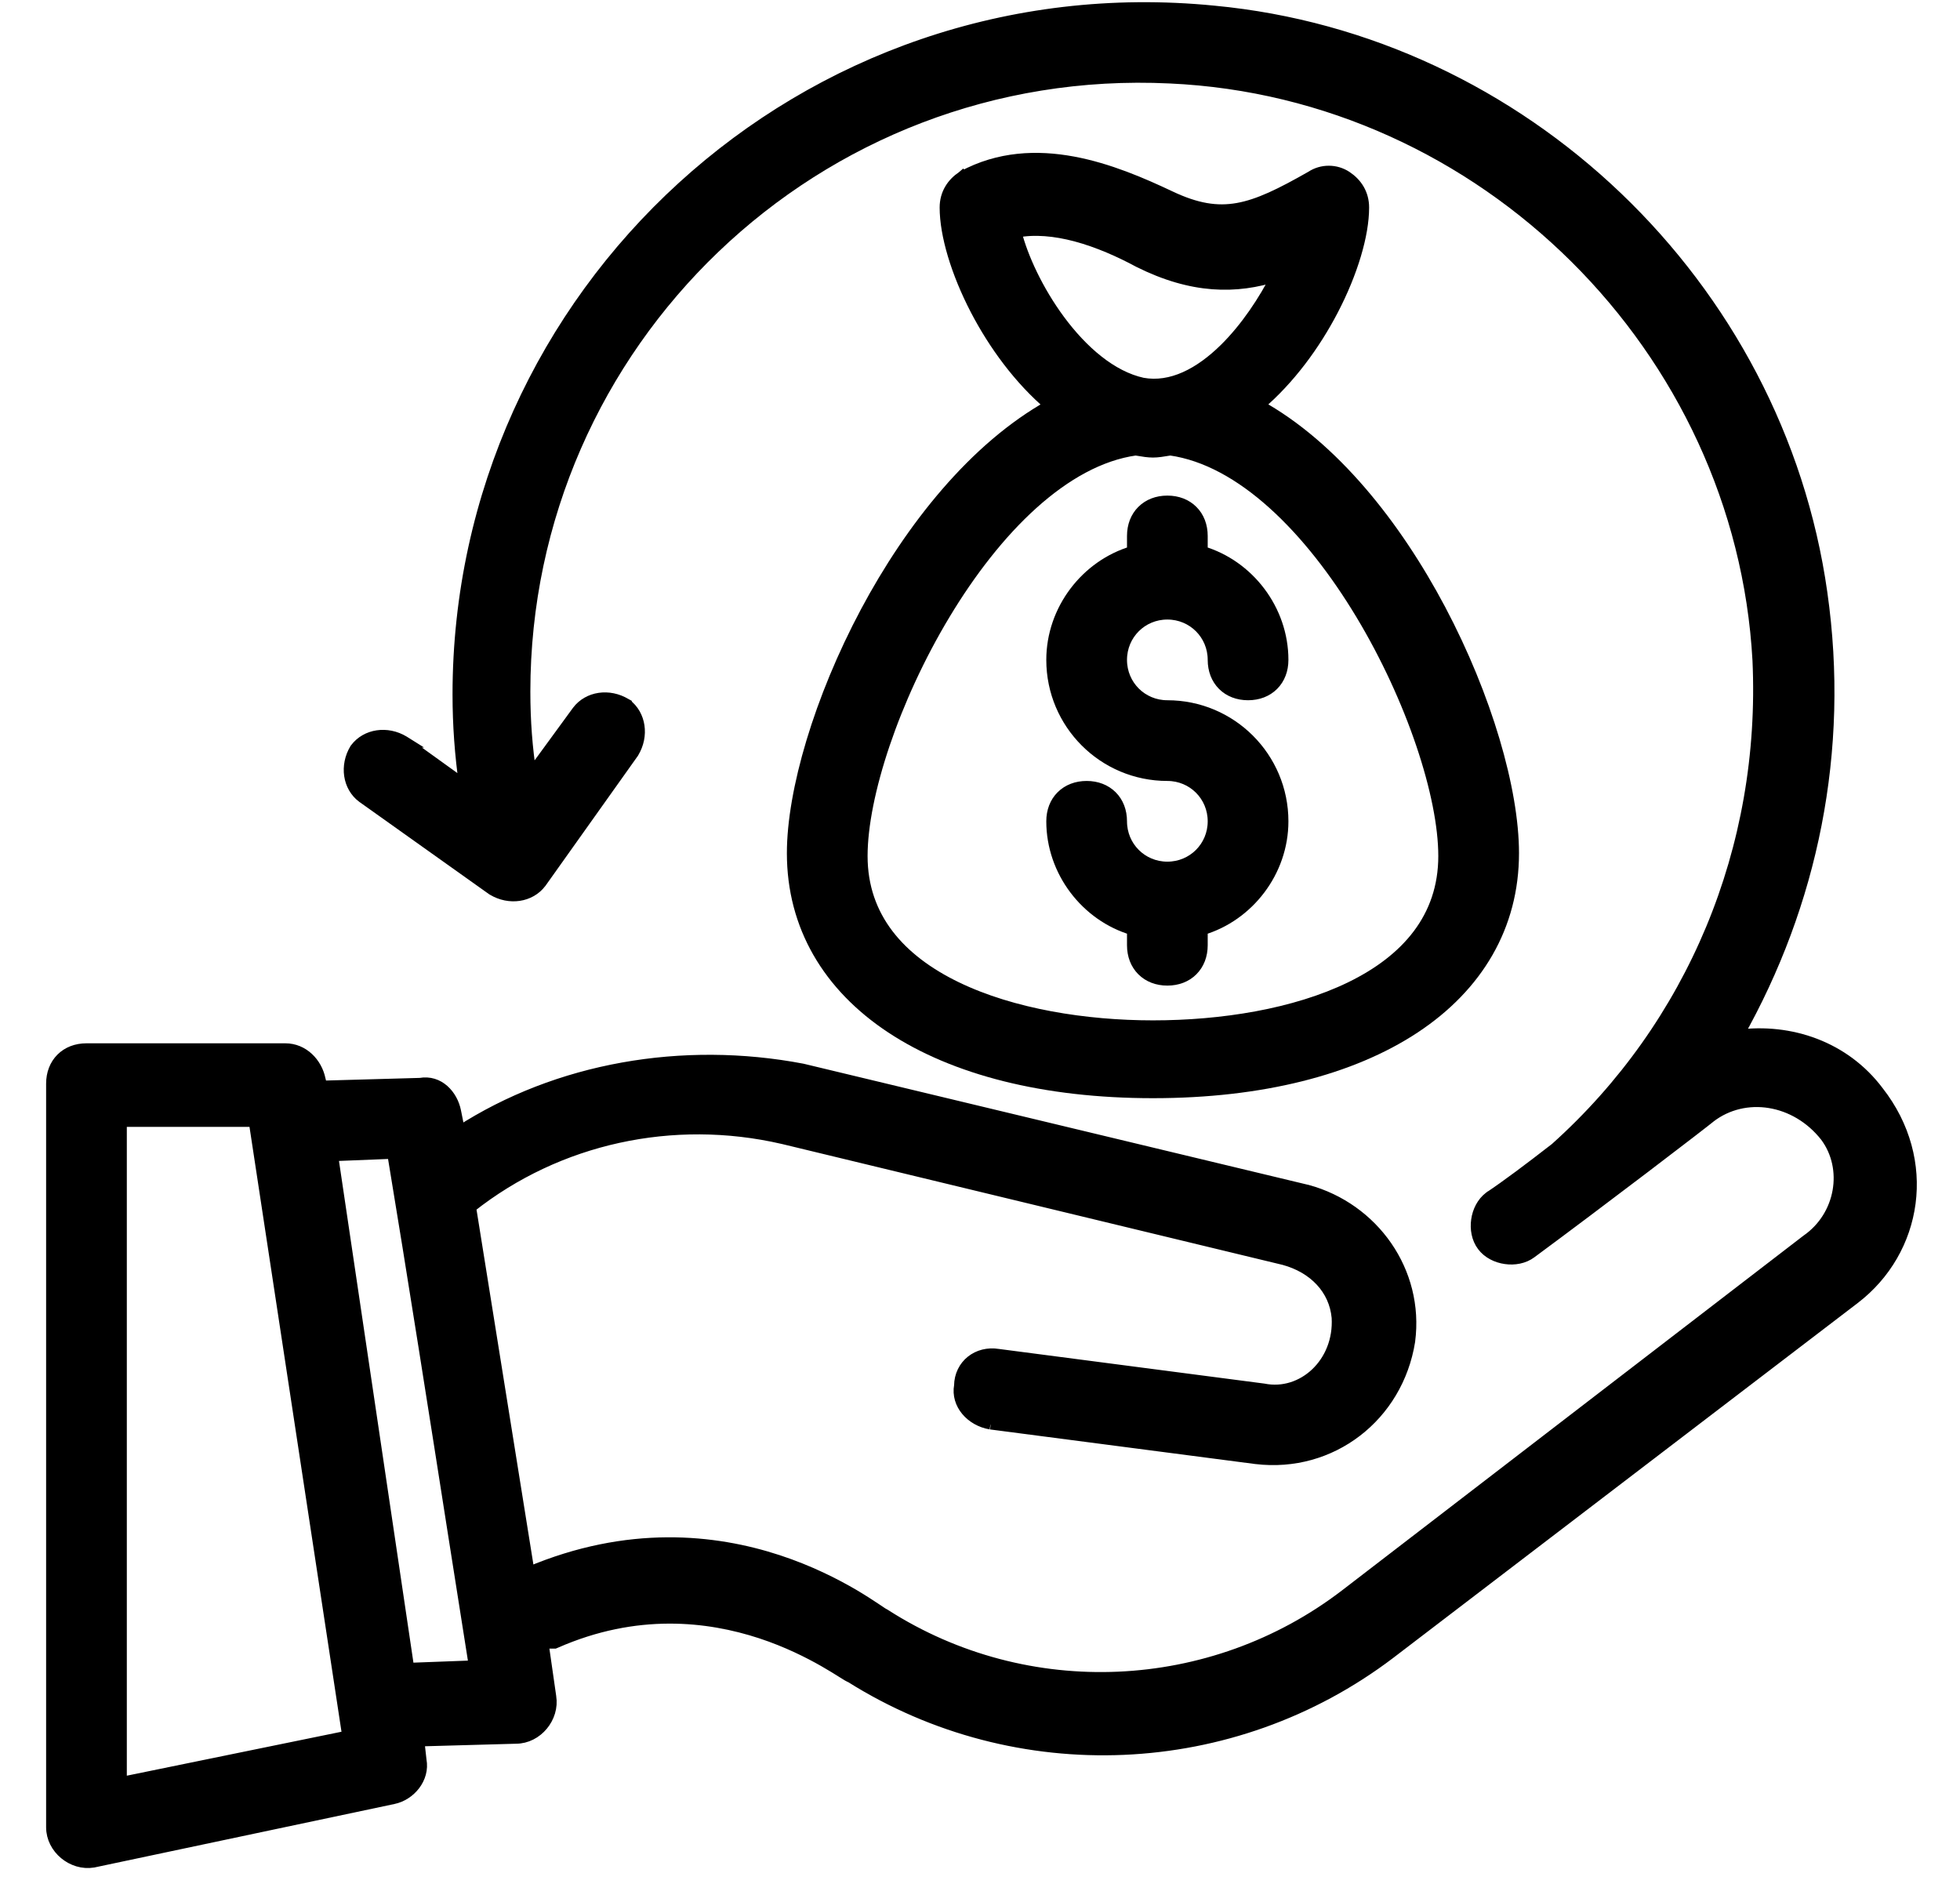
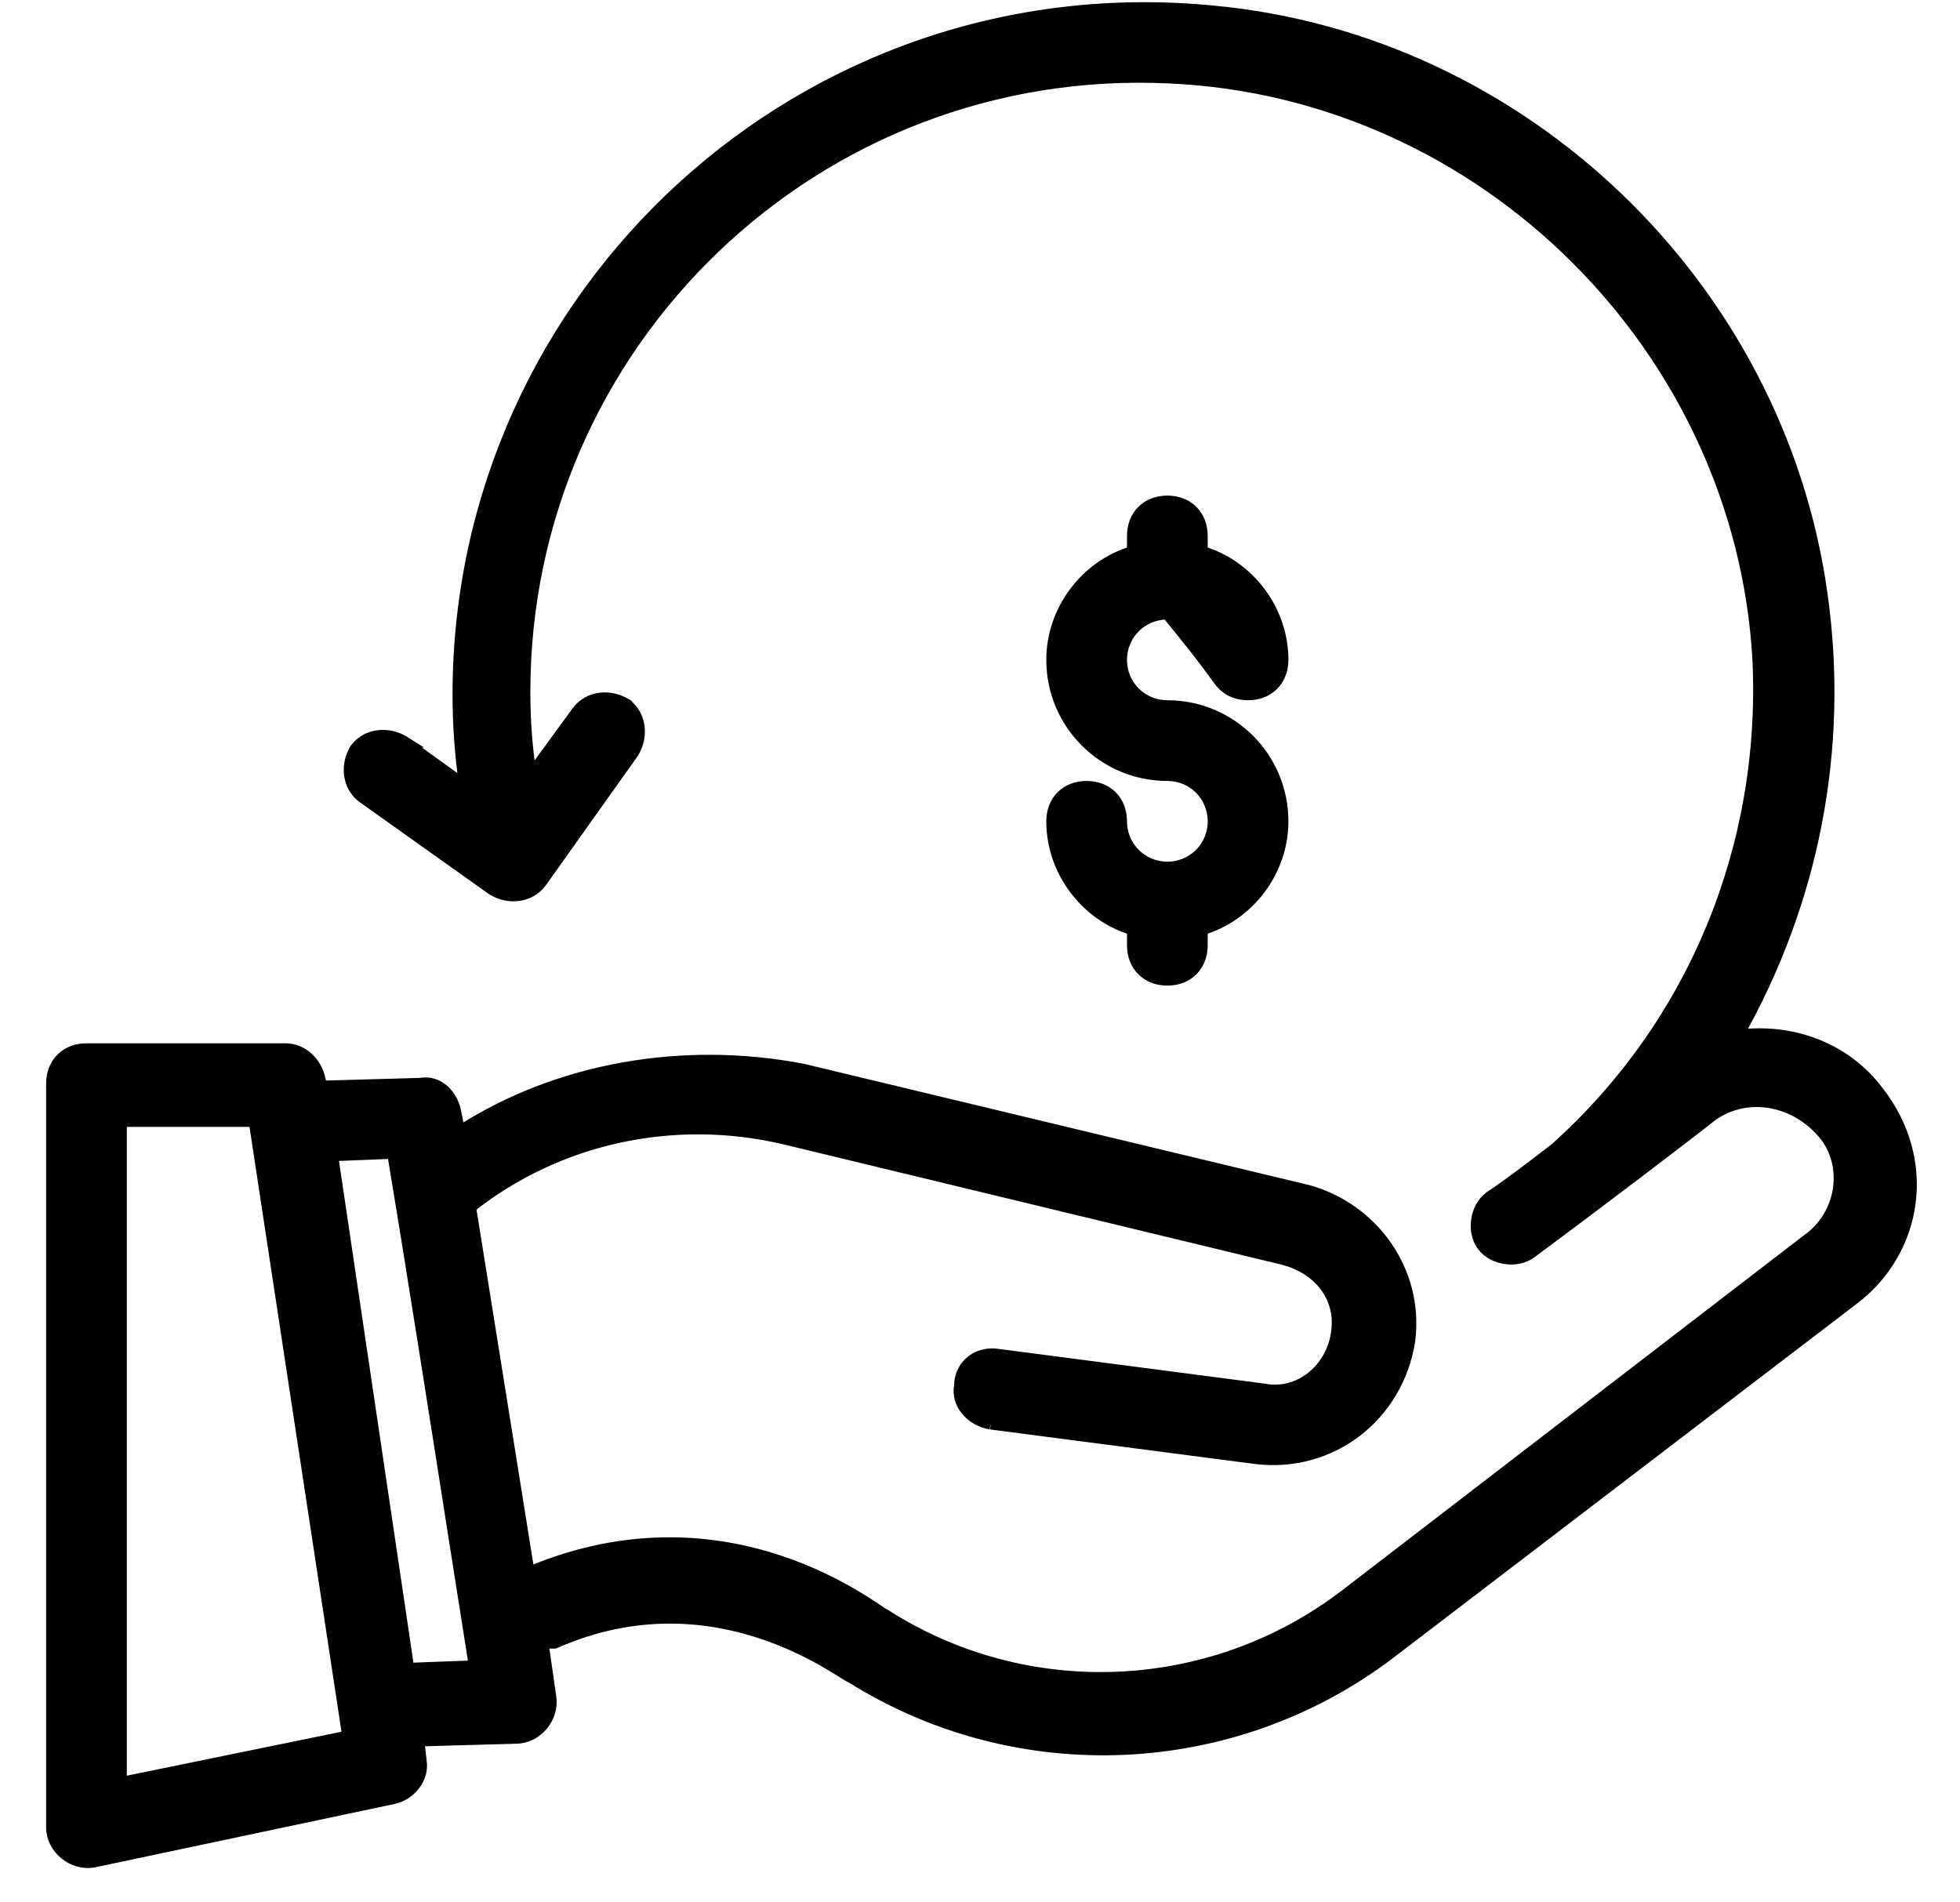
<svg xmlns="http://www.w3.org/2000/svg" fill="none" viewBox="0 0 34 33" height="33" width="34">
  <path stroke-width="0.2" stroke="black" fill="black" d="M9.549 29.431L9.415 28.498H9.6H9.621L9.64 28.49C11.037 27.877 12.286 28.024 13.2 28.324C13.658 28.475 14.031 28.664 14.296 28.815C14.429 28.891 14.534 28.957 14.611 29.005L14.612 29.006L14.612 29.006C14.649 29.029 14.682 29.05 14.706 29.064C14.718 29.071 14.73 29.078 14.741 29.083C14.746 29.085 14.752 29.088 14.759 29.09C17.643 30.904 21.381 30.75 24.11 28.678L24.111 28.677L32.161 22.527C33.254 21.694 33.513 20.131 32.579 18.937C31.998 18.163 31.06 17.841 30.143 17.963C31.428 15.686 31.992 13.033 31.599 10.284C30.843 4.938 26.406 0.703 21.06 0.198C13.95 -0.507 7.95 5.09 7.95 12.048C7.95 12.574 7.988 13.101 8.064 13.627L7.008 12.867L7.009 12.867L7.001 12.862C6.715 12.69 6.355 12.741 6.17 12.988L6.17 12.988L6.164 12.996C5.992 13.283 6.043 13.643 6.29 13.828L6.29 13.828L6.292 13.829L8.542 15.43L8.542 15.43L8.549 15.434C8.835 15.606 9.195 15.555 9.38 15.308L9.38 15.308L9.382 15.306L10.982 13.056L10.982 13.056L10.986 13.049C11.158 12.762 11.107 12.403 10.86 12.218L10.86 12.217L10.851 12.212C10.565 12.04 10.205 12.091 10.02 12.338L10.019 12.339L9.209 13.448C9.136 12.98 9.1 12.508 9.1 11.998C9.1 5.955 14.153 1.051 20.295 1.348L20.296 1.348C25.744 1.596 30.203 6.054 30.5 11.453C30.649 14.722 29.361 17.792 26.986 19.921C26.537 20.27 26.141 20.567 25.845 20.765L25.844 20.765L25.84 20.768C25.714 20.863 25.641 21.014 25.62 21.165C25.598 21.316 25.625 21.482 25.72 21.608C25.814 21.734 25.966 21.807 26.117 21.828C26.268 21.85 26.433 21.823 26.559 21.728C27.135 21.303 27.898 20.728 28.523 20.253C28.836 20.015 29.114 19.802 29.317 19.646C29.419 19.568 29.502 19.504 29.561 19.457C29.591 19.434 29.615 19.415 29.632 19.401C29.64 19.395 29.648 19.389 29.655 19.383C29.658 19.38 29.662 19.377 29.664 19.375C30.265 18.915 31.151 19.049 31.671 19.709C32.084 20.262 31.948 21.097 31.343 21.516L31.343 21.516L31.339 21.519L23.339 27.669C21.022 29.443 17.818 29.591 15.354 28.014L15.343 28.007L15.335 28.004C15.334 28.004 15.332 28.003 15.33 28.001C15.322 27.997 15.312 27.991 15.299 27.982C15.281 27.97 15.26 27.956 15.235 27.939C15.221 27.93 15.206 27.92 15.19 27.909C15.098 27.848 14.971 27.764 14.812 27.67C14.493 27.483 14.046 27.253 13.494 27.072C12.401 26.714 10.899 26.549 9.174 27.279L8.158 20.94C9.678 19.737 11.675 19.307 13.577 19.745C13.577 19.745 13.577 19.745 13.578 19.745L22.275 21.845C22.792 21.986 23.154 22.357 23.2 22.855C23.246 23.649 22.596 24.235 21.92 24.1L21.92 24.1L21.913 24.099L17.315 23.499C16.962 23.441 16.655 23.678 16.65 24.038C16.593 24.354 16.847 24.64 17.184 24.697L17.183 24.697L17.187 24.697L21.787 25.297L21.788 25.297C23.093 25.454 24.241 24.565 24.449 23.264L24.449 23.264L24.449 23.261C24.606 22.058 23.822 20.964 22.676 20.651L22.676 20.651L22.673 20.651L13.923 18.551L13.923 18.551L13.919 18.55C11.846 18.155 9.675 18.53 7.969 19.633L7.898 19.278C7.842 19 7.61 18.74 7.289 18.798L5.578 18.846L5.548 18.726C5.49 18.441 5.257 18.198 4.95 18.198H1.5C1.327 18.198 1.176 18.256 1.067 18.365C0.958 18.474 0.9 18.625 0.9 18.798V31.698C0.9 32.061 1.257 32.356 1.616 32.297L1.616 32.297L1.621 32.296L6.82 31.196C6.82 31.196 6.82 31.196 6.82 31.196C7.112 31.137 7.358 30.845 7.299 30.533L7.261 30.195L8.951 30.148C9.314 30.147 9.608 29.791 9.549 29.433C9.549 29.432 9.549 29.432 9.549 29.431ZM2.1 30.925V19.448H4.414L6.037 30.119L2.1 30.925ZM8.233 28.902L7.086 28.945L5.765 20.043L6.816 20.001C7.151 22.017 7.572 24.7 7.887 26.709C8.03 27.62 8.152 28.393 8.233 28.902Z" />
-   <path stroke-width="0.2" stroke="black" fill="black" d="M16.703 3.062L16.702 3.061L16.695 3.067C16.522 3.182 16.4 3.361 16.4 3.6C16.4 4.072 16.595 4.726 16.93 5.371C17.244 5.974 17.685 6.58 18.221 7.033C16.904 7.767 15.803 9.156 15.024 10.615C14.22 12.123 13.75 13.727 13.75 14.8C13.75 16.062 14.37 17.105 15.464 17.827C16.554 18.547 18.113 18.95 20 18.95C21.888 18.95 23.446 18.547 24.537 17.827C25.63 17.105 26.25 16.062 26.25 14.8C26.25 13.703 25.78 12.086 24.982 10.578C24.211 9.12 23.122 7.744 21.83 7.032C22.366 6.579 22.807 5.974 23.12 5.371C23.455 4.726 23.65 4.072 23.65 3.6C23.65 3.361 23.529 3.182 23.356 3.067C23.173 2.945 22.931 2.944 22.748 3.065C22.223 3.364 21.838 3.555 21.47 3.62C21.108 3.684 20.754 3.628 20.293 3.409C19.817 3.184 19.232 2.929 18.612 2.814C17.991 2.699 17.328 2.723 16.703 3.062ZM19.753 4.538L19.753 4.538L19.755 4.539C20.68 5.002 21.445 5.007 22.154 4.777C21.933 5.214 21.619 5.689 21.249 6.054C20.814 6.482 20.321 6.742 19.82 6.652C19.28 6.534 18.774 6.095 18.374 5.553C18.002 5.049 17.733 4.472 17.62 4.024C17.947 3.959 18.306 3.996 18.662 4.09C19.052 4.194 19.432 4.365 19.753 4.538ZM17.912 8.737C18.476 8.23 19.081 7.888 19.699 7.801C19.836 7.824 19.918 7.837 20 7.837C20.082 7.837 20.164 7.824 20.302 7.801C20.919 7.888 21.525 8.23 22.088 8.737C22.655 9.247 23.174 9.92 23.614 10.651C24.497 12.118 25.05 13.8 25.05 14.85C25.05 15.924 24.398 16.658 23.431 17.129C22.462 17.601 21.192 17.8 20 17.8C18.834 17.8 17.563 17.601 16.587 17.128C15.614 16.657 14.95 15.923 14.95 14.85C14.95 13.8 15.503 12.118 16.386 10.651C16.826 9.92 17.345 9.247 17.912 8.737Z" />
-   <path stroke-width="0.2" stroke="black" fill="black" d="M20.25 15.047C19.805 15.047 19.45 14.692 19.45 14.247C19.45 14.074 19.392 13.922 19.283 13.814C19.174 13.705 19.023 13.647 18.85 13.647C18.677 13.647 18.526 13.705 18.417 13.814C18.308 13.922 18.25 14.074 18.25 14.247C18.25 15.116 18.844 15.885 19.65 16.123V16.397C19.65 16.57 19.708 16.721 19.817 16.83C19.926 16.939 20.077 16.997 20.25 16.997C20.423 16.997 20.575 16.939 20.683 16.83C20.792 16.721 20.85 16.57 20.85 16.397V16.123C21.656 15.885 22.25 15.116 22.25 14.247C22.25 13.142 21.355 12.247 20.25 12.247C19.805 12.247 19.45 11.892 19.45 11.447C19.45 11.002 19.805 10.647 20.25 10.647C20.695 10.647 21.05 11.002 21.05 11.447C21.05 11.62 21.108 11.771 21.217 11.88C21.326 11.989 21.477 12.047 21.65 12.047C21.823 12.047 21.974 11.989 22.083 11.88C22.192 11.771 22.25 11.62 22.25 11.447C22.25 10.578 21.656 9.809 20.85 9.571V9.297C20.85 9.124 20.792 8.972 20.683 8.864C20.575 8.755 20.423 8.697 20.25 8.697C20.077 8.697 19.926 8.755 19.817 8.864C19.708 8.972 19.65 9.124 19.65 9.297V9.571C18.844 9.809 18.25 10.578 18.25 11.447C18.25 12.552 19.145 13.447 20.25 13.447C20.695 13.447 21.05 13.802 21.05 14.247C21.05 14.692 20.695 15.047 20.25 15.047Z" />
+   <path stroke-width="0.2" stroke="black" fill="black" d="M20.25 15.047C19.805 15.047 19.45 14.692 19.45 14.247C19.45 14.074 19.392 13.922 19.283 13.814C19.174 13.705 19.023 13.647 18.85 13.647C18.677 13.647 18.526 13.705 18.417 13.814C18.308 13.922 18.25 14.074 18.25 14.247C18.25 15.116 18.844 15.885 19.65 16.123V16.397C19.65 16.57 19.708 16.721 19.817 16.83C19.926 16.939 20.077 16.997 20.25 16.997C20.423 16.997 20.575 16.939 20.683 16.83C20.792 16.721 20.85 16.57 20.85 16.397V16.123C21.656 15.885 22.25 15.116 22.25 14.247C22.25 13.142 21.355 12.247 20.25 12.247C19.805 12.247 19.45 11.892 19.45 11.447C19.45 11.002 19.805 10.647 20.25 10.647C21.05 11.62 21.108 11.771 21.217 11.88C21.326 11.989 21.477 12.047 21.65 12.047C21.823 12.047 21.974 11.989 22.083 11.88C22.192 11.771 22.25 11.62 22.25 11.447C22.25 10.578 21.656 9.809 20.85 9.571V9.297C20.85 9.124 20.792 8.972 20.683 8.864C20.575 8.755 20.423 8.697 20.25 8.697C20.077 8.697 19.926 8.755 19.817 8.864C19.708 8.972 19.65 9.124 19.65 9.297V9.571C18.844 9.809 18.25 10.578 18.25 11.447C18.25 12.552 19.145 13.447 20.25 13.447C20.695 13.447 21.05 13.802 21.05 14.247C21.05 14.692 20.695 15.047 20.25 15.047Z" />
</svg>